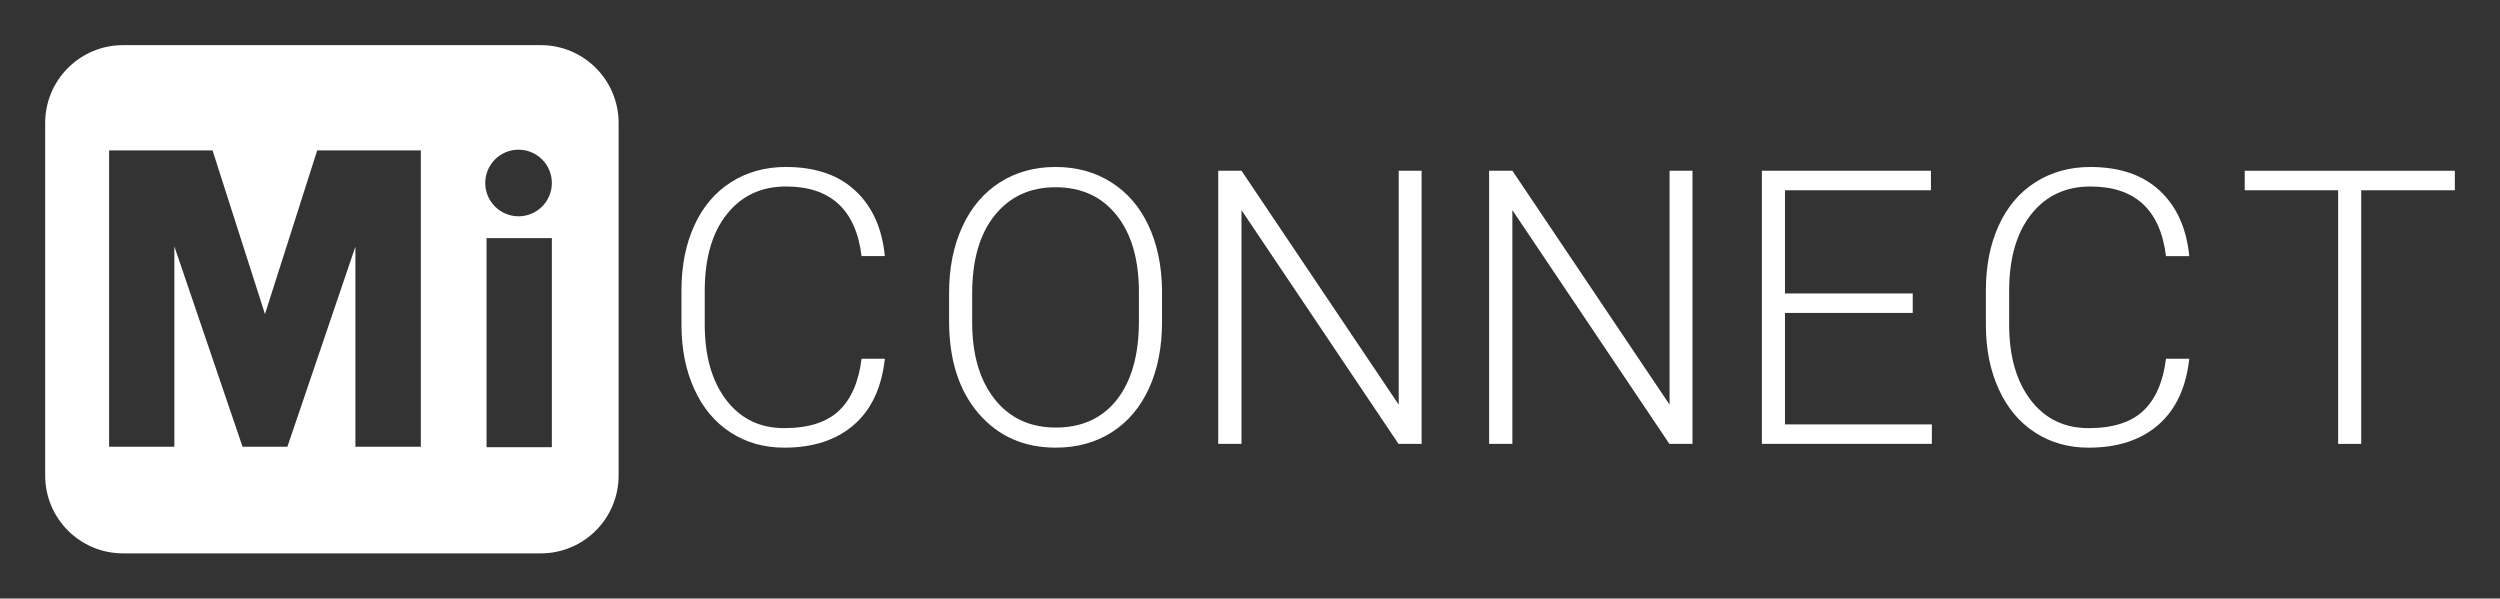
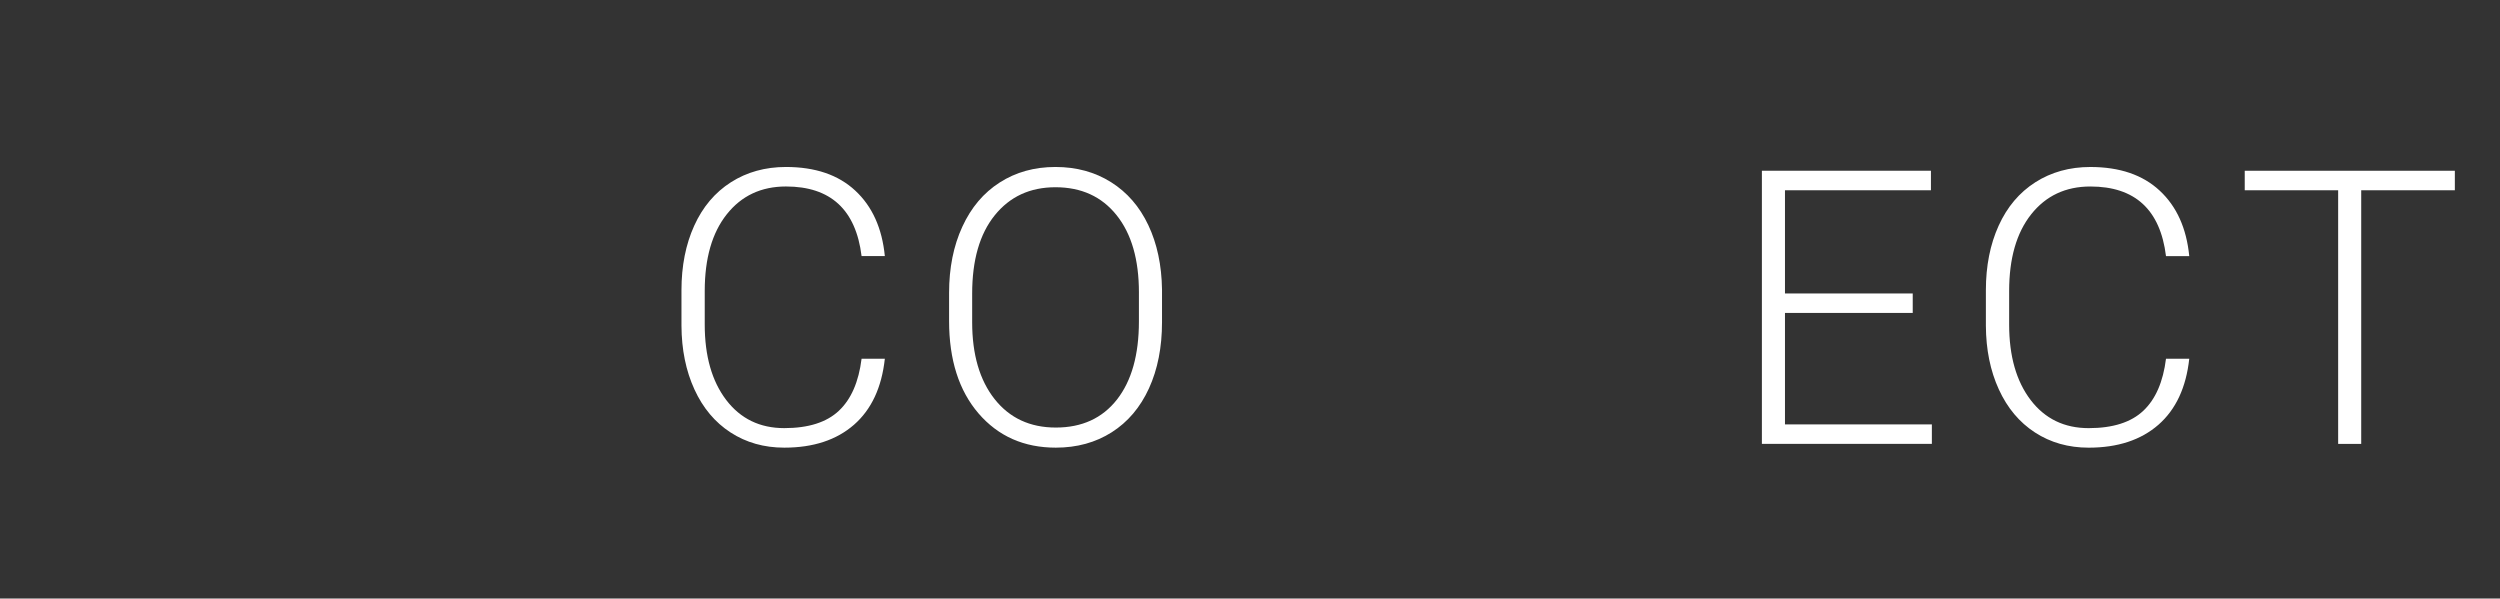
<svg xmlns="http://www.w3.org/2000/svg" xmlns:ns1="http://www.inkscape.org/namespaces/inkscape" xmlns:ns2="http://sodipodi.sourceforge.net/DTD/sodipodi-0.dtd" width="110.715" height="26.508" id="svg3685" version="1.1" ns1:version="0.48.4 r" ns2:docname="Nieuw document 4">
  <rect width="100%" height="100%" fill="#333333" stroke="none" />
  <defs id="defs3687">
    <clipPath id="clipPath3313" clipPathUnits="userSpaceOnUse">
-       <path ns1:connector-curvature="0" id="path3315" d="m 0,0 595.276,0 0,841.89 L 0,841.89 0,0 z" />
-     </clipPath>
+       </clipPath>
    <clipPath id="clipPath3297" clipPathUnits="userSpaceOnUse">
      <path ns1:connector-curvature="0" id="path3299" d="m 0,0 595.276,0 0,841.89 L 0,841.89 0,0 z" />
    </clipPath>
  </defs>
  <ns2:namedview id="base" pagecolor="#ffffff" bordercolor="#666666" borderopacity="1.0" ns1:pageopacity="0.0" ns1:pageshadow="2" ns1:zoom="0.7" ns1:cx="107.3983" ns1:cy="-27.710329" ns1:document-units="px" ns1:current-layer="layer1" showgrid="false" fit-margin-top="2" fit-margin-left="2" fit-margin-bottom="2" fit-margin-right="2" ns1:window-width="2560" ns1:window-height="1377" ns1:window-x="-8" ns1:window-y="-8" ns1:window-maximized="1" />
  <g ns1:label="Laag 1" ns1:groupmode="layer" id="layer1" transform="translate(-546.071,-554.823)">
    <g id="g3273" transform="matrix(1.25,0,0,-1.25,585.257,570.709)">
      <path ns1:connector-curvature="0" d="m 0,0 c -0.111,-1.019 -0.475,-1.799 -1.093,-2.34 -0.619,-0.54 -1.442,-0.811 -2.47,-0.811 -0.717,0 -1.352,0.18 -1.904,0.539 -0.552,0.359 -0.978,0.867 -1.279,1.525 -0.302,0.658 -0.455,1.41 -0.459,2.257 l 0,1.256 c 0,0.86 0.15,1.622 0.452,2.287 0.301,0.664 0.734,1.177 1.299,1.538 0.565,0.361 1.216,0.542 1.951,0.542 1.037,0 1.856,-0.279 2.456,-0.838 C -0.446,5.397 -0.097,4.624 0,3.636 l -0.824,0 C -1.028,5.28 -1.921,6.102 -3.503,6.102 -4.38,6.102 -5.079,5.773 -5.6,5.117 -6.121,4.461 -6.381,3.554 -6.381,2.396 l 0,-1.184 c 0,-1.117 0.254,-2.008 0.761,-2.674 0.508,-0.665 1.193,-0.997 2.057,-0.997 0.855,0 1.5,0.205 1.935,0.615 0.434,0.409 0.702,1.024 0.804,1.844 L 0,0 z" style="fill:#ffffff;fill-opacity:1;fill-rule:nonzero;stroke:none" id="path3275" />
    </g>
    <g id="g3277" transform="matrix(1.25,0,0,-1.25,597.532,569.089)">
      <path ns1:connector-curvature="0" d="M 0,0 C 0,-0.891 -0.154,-1.673 -0.462,-2.346 -0.77,-3.02 -1.21,-3.538 -1.781,-3.902 c -0.572,-0.363 -1.232,-0.545 -1.981,-0.545 -1.13,0 -2.043,0.405 -2.739,1.213 -0.695,0.809 -1.043,1.9 -1.043,3.274 l 0,0.997 c 0,0.882 0.156,1.663 0.469,2.343 0.312,0.68 0.754,1.203 1.326,1.568 0.571,0.366 1.229,0.549 1.974,0.549 0.744,0 1.401,-0.18 1.97,-0.539 0.57,-0.359 1.01,-0.866 1.32,-1.522 C -0.175,2.781 -0.013,2.021 0,1.156 L 0,0 z m -0.818,1.05 c 0,1.166 -0.263,2.078 -0.791,2.739 -0.527,0.66 -1.249,0.99 -2.166,0.99 -0.9,0 -1.616,-0.331 -2.151,-0.994 -0.534,-0.662 -0.8,-1.587 -0.8,-2.775 l 0,-1.01 c 0,-1.148 0.265,-2.057 0.797,-2.729 0.532,-0.671 1.254,-1.006 2.167,-1.006 0.926,0 1.648,0.331 2.167,0.993 0.518,0.663 0.777,1.585 0.777,2.769 l 0,1.023 z" style="fill:#ffffff;fill-opacity:1;fill-rule:nonzero;stroke:none" id="path3279" />
    </g>
    <g id="g3281" transform="matrix(1.25,0,0,-1.25,609.028,574.481)">
-       <path ns1:connector-curvature="0" d="m 0,0 -0.818,0 -5.563,8.282 0,-8.282 -0.824,0 0,9.678 0.824,0 5.57,-8.289 0,8.289 L 0,9.678 0,0 z" style="fill:#ffffff;fill-opacity:1;fill-rule:nonzero;stroke:none" id="path3283" />
-     </g>
+       </g>
    <g id="g3285" transform="matrix(1.25,0,0,-1.25,621.024,574.481)">
-       <path ns1:connector-curvature="0" d="m 0,0 -0.818,0 -5.563,8.282 0,-8.282 -0.824,0 0,9.678 0.824,0 5.57,-8.289 0,8.289 L 0,9.678 0,0 z" style="fill:#ffffff;fill-opacity:1;fill-rule:nonzero;stroke:none" id="path3287" />
-     </g>
+       </g>
    <g id="g3289" transform="matrix(1.25,0,0,-1.25,630.778,568.682)">
      <path ns1:connector-curvature="0" d="m 0,0 -4.526,0 0,-3.948 5.204,0 0,-0.691 -6.022,0 0,9.677 5.989,0 0,-0.691 -5.171,0 0,-3.656 L 0,0.691 0,0 z" style="fill:#ffffff;fill-opacity:1;fill-rule:nonzero;stroke:none" id="path3291" />
    </g>
    <g id="g3293" transform="matrix(1.25,0,0,-1.25,442.363,1322.531)">
      <g id="g3295" clip-path="url(#clipPath3297)">
        <g id="g3301" transform="translate(160.529,601.457)">
          <path ns1:connector-curvature="0" d="m 0,0 c -0.111,-1.019 -0.475,-1.799 -1.093,-2.34 -0.619,-0.54 -1.442,-0.811 -2.47,-0.811 -0.718,0 -1.352,0.18 -1.904,0.539 -0.552,0.359 -0.978,0.867 -1.279,1.525 -0.302,0.658 -0.455,1.41 -0.459,2.257 l 0,1.256 c 0,0.86 0.15,1.622 0.452,2.287 0.301,0.664 0.734,1.177 1.299,1.538 0.565,0.361 1.216,0.542 1.951,0.542 1.037,0 1.856,-0.279 2.456,-0.838 C -0.446,5.397 -0.097,4.624 0,3.636 l -0.824,0 C -1.028,5.28 -1.921,6.102 -3.503,6.102 -4.38,6.102 -5.079,5.773 -5.6,5.117 -6.121,4.461 -6.381,3.554 -6.381,2.396 l 0,-1.184 c 0,-1.117 0.254,-2.008 0.761,-2.674 0.508,-0.665 1.193,-0.997 2.057,-0.997 0.855,0 1.5,0.205 1.935,0.615 0.434,0.409 0.702,1.024 0.804,1.844 L 0,0 z" style="fill:#ffffff;fill-opacity:1;fill-rule:nonzero;stroke:none" id="path3303" />
        </g>
      </g>
    </g>
    <g id="g3305" transform="matrix(1.25,0,0,-1.25,654.786,563.249)">
      <path ns1:connector-curvature="0" d="m 0,0 -3.317,0 0,-8.986 -0.817,0 0,8.986 -3.31,0 0,0.691 L 0,0.691 0,0 z" style="fill:#ffffff;fill-opacity:1;fill-rule:nonzero;stroke:none" id="path3307" />
    </g>
    <g id="g3309" transform="matrix(1.25,0,0,-1.25,442.363,1322.531)">
      <g id="g3311" clip-path="url(#clipPath3313)">
        <g id="g3317" transform="translate(104.883,597.318)">
          <path ns1:connector-curvature="0" d="m 0,0 0,12.492 c 0,1.523 -1.234,2.757 -2.757,2.757 l -14.801,0 c -1.523,0 -2.758,-1.234 -2.758,-2.757 l 0,-12.492 c 0,-1.523 1.235,-2.757 2.758,-2.757 l 14.801,0 C -1.234,-2.757 0,-1.523 0,0 m -7.007,1.02 -2.318,0 0,7.091 -2.41,-7.091 -1.588,0 -2.416,7.098 0,-7.098 -2.312,0 0,10.499 3.665,0 1.857,-5.798 1.85,5.798 3.672,0 0,-10.499 z m 4.642,9.345 c 0,-0.651 -0.528,-1.18 -1.18,-1.18 -0.652,0 -1.18,0.529 -1.18,1.18 0,0.652 0.528,1.18 1.18,1.18 0.652,0 1.18,-0.528 1.18,-1.18 m 0,-9.36 -2.314,0 0,7.406 2.314,0 0,-7.406 z" style="fill:#ffffff;fill-opacity:1;fill-rule:nonzero;stroke:none" id="path3319" />
        </g>
      </g>
    </g>
  </g>
</svg>